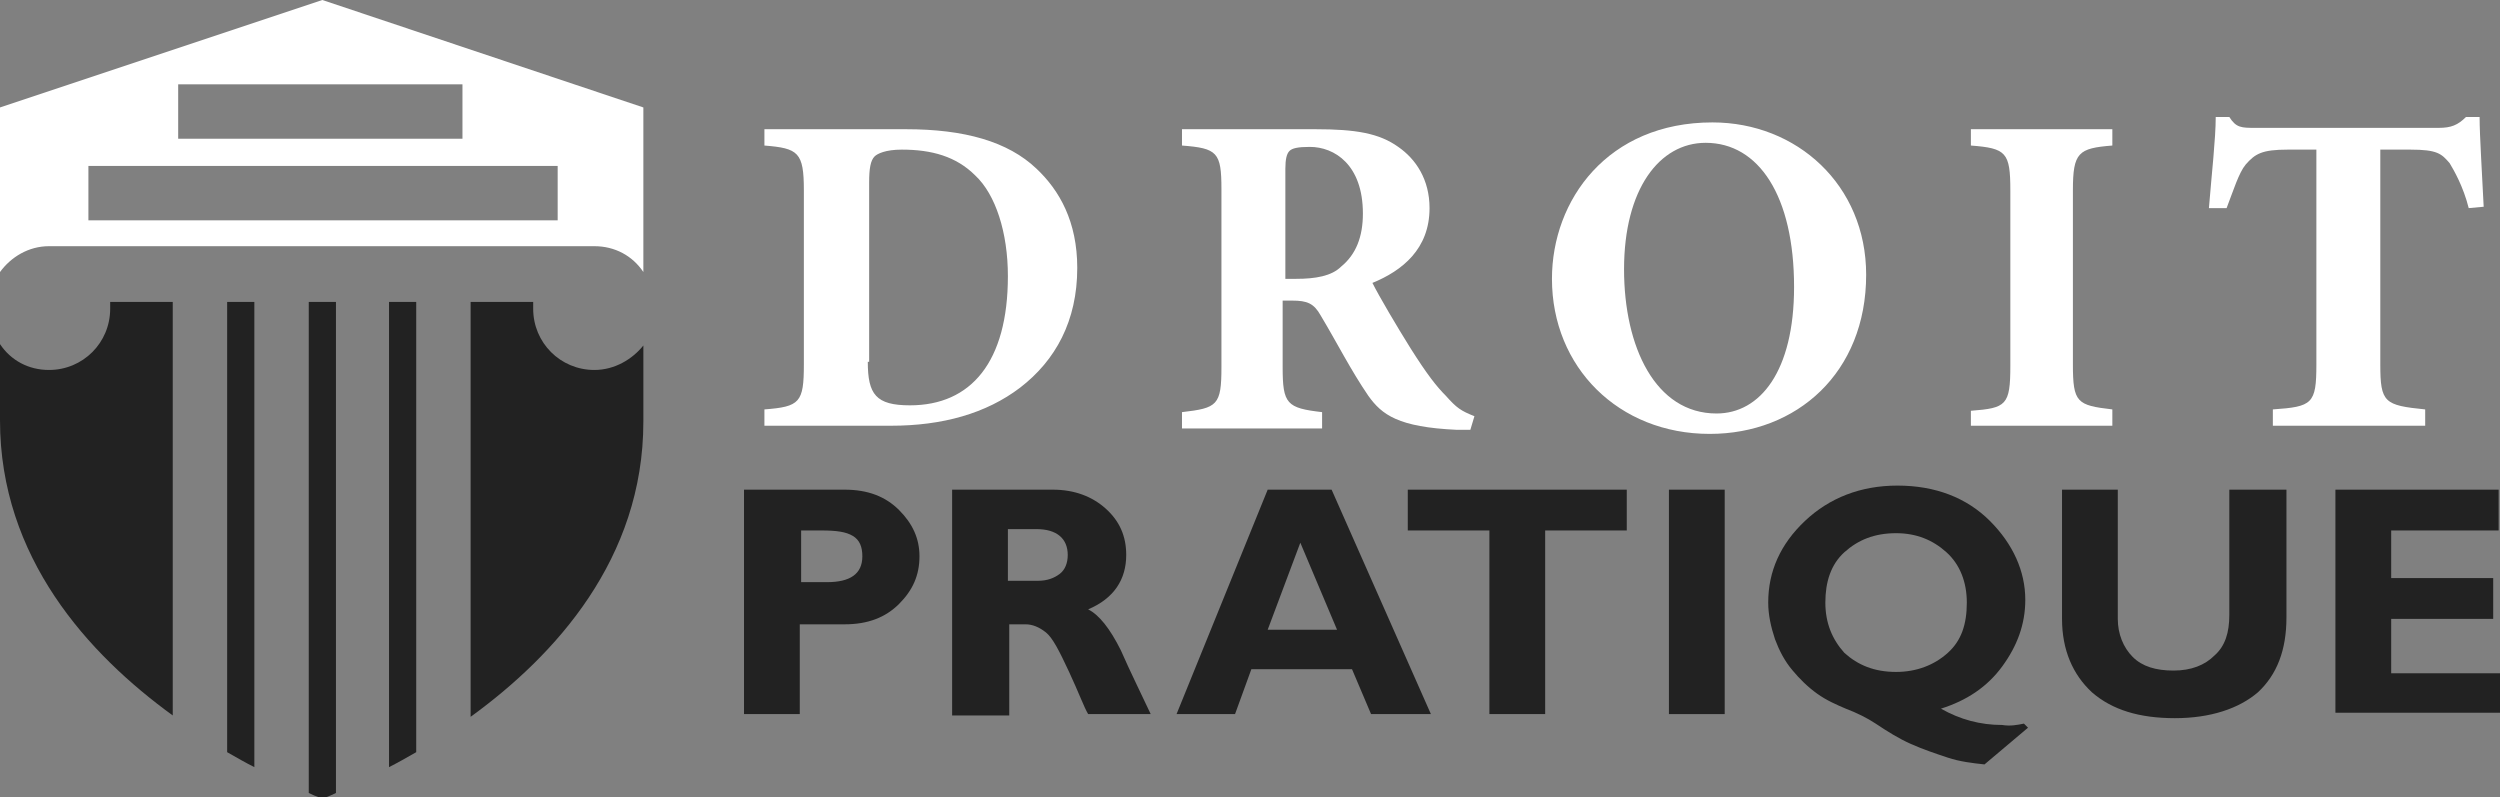
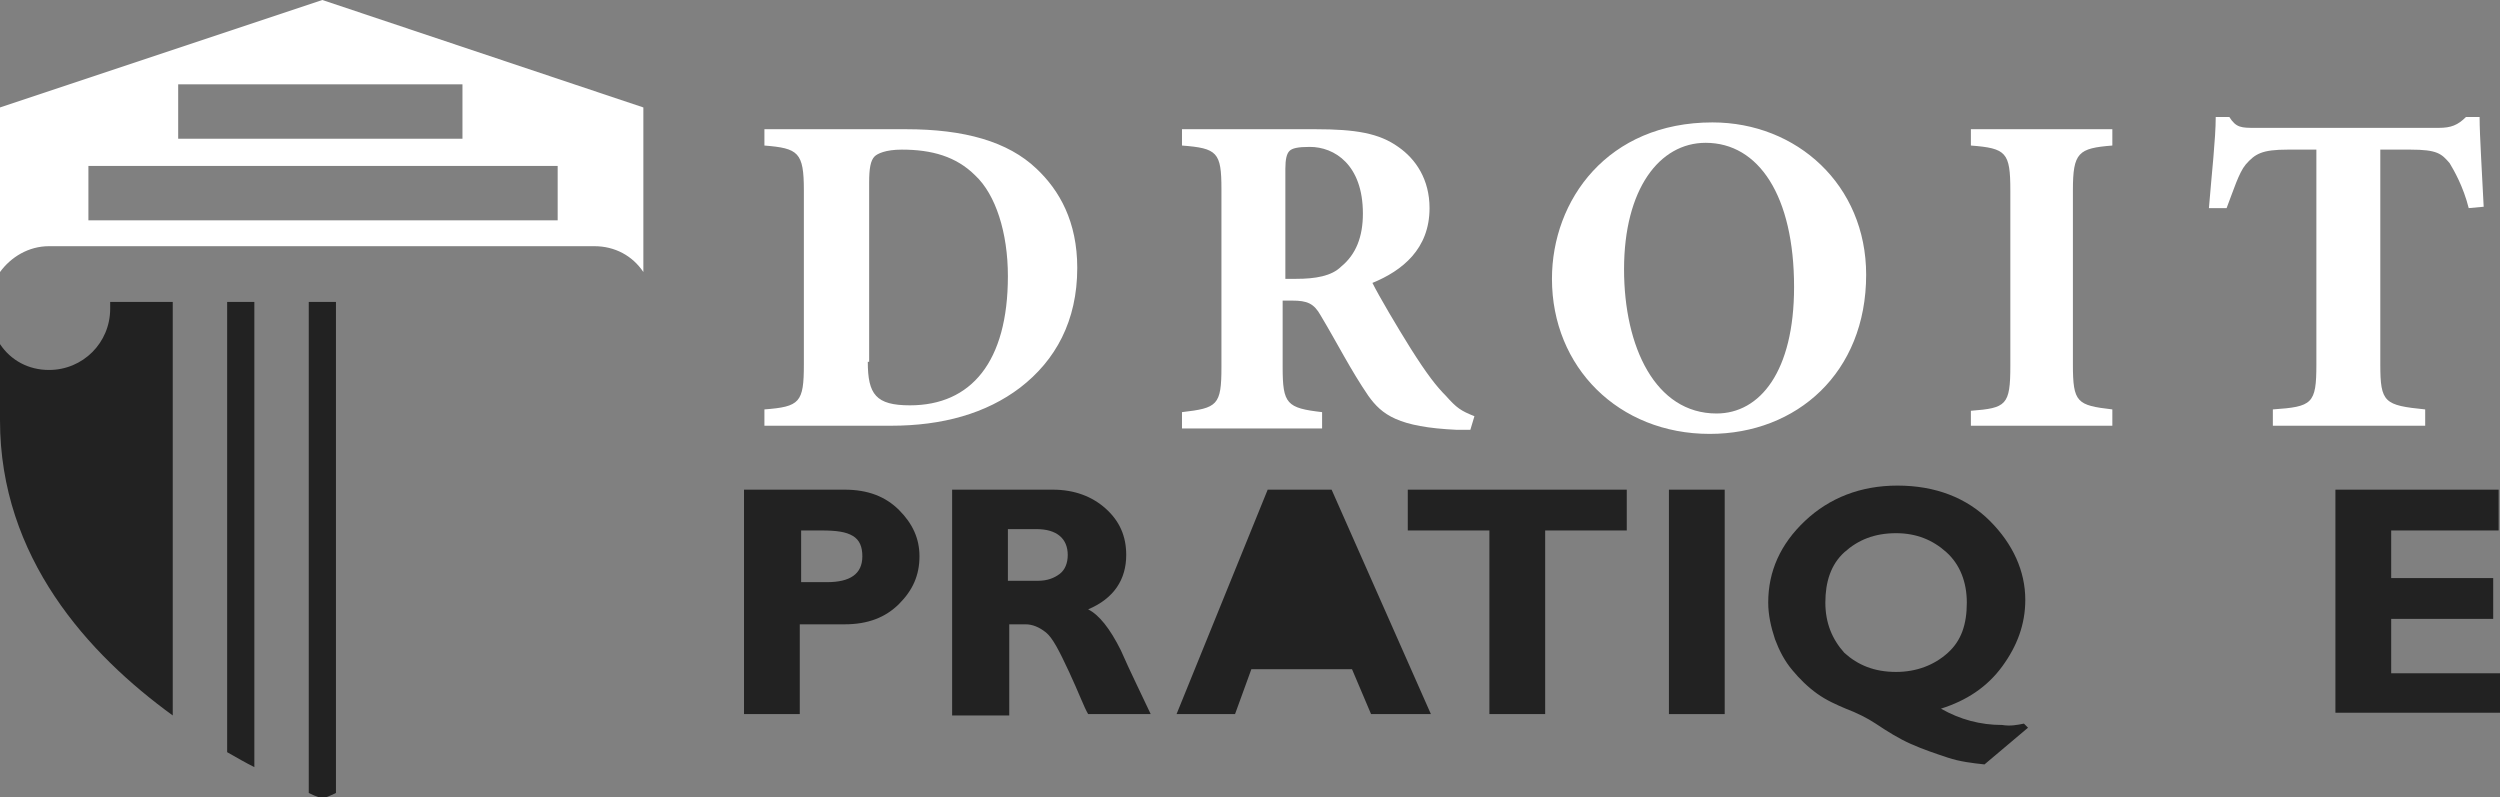
<svg xmlns="http://www.w3.org/2000/svg" version="1.1" id="Layer_1" x="0px" y="0px" width="183.8px" height="58.6px" viewBox="0 0 183.8 58.6" style="enable-background:new 0 0 183.8 58.6;" xml:space="preserve">
  <rect x="0" y="0" width="183.8" height="58.6" fill="#808080" stroke="none" />
  <style type="text/css">
	.st0{fill:#FFFFFF;}
	.st1{fill:#222222;}
</style>
  <g>
    <g>
      <path class="st0" d="M66.6,9.5c4.3,0,7.5,0.9,9.6,2.9c1.7,1.6,3,3.9,3,7.3c0,3.9-1.6,6.8-4.2,8.8c-2.5,1.9-5.7,2.8-9.5,2.8h-9.3    v-1.2c2.6-0.2,2.9-0.5,2.9-3.3V14c0-2.8-0.4-3.1-2.9-3.3V9.5H66.6z M63.8,26.6c0,2.4,0.6,3.2,3.1,3.2c4.5,0,7.2-3.2,7.2-9.5    c0-3.2-0.9-6-2.4-7.4c-1.4-1.4-3.2-1.9-5.4-1.9c-1.2,0-1.8,0.3-2,0.5c-0.3,0.3-0.4,0.9-0.4,1.9V26.6z" />
      <path class="st0" d="M108.1,31.6c-0.2,0-0.6,0-1,0c-4.3-0.2-5.5-1.1-6.5-2.5c-1.3-1.9-2.3-3.9-3.5-5.9c-0.5-0.9-1-1.1-2.1-1.1    l-0.7,0v4.9c0,2.7,0.3,3,2.9,3.3v1.2H86.9v-1.2c2.6-0.3,2.9-0.5,2.9-3.3V13.9c0-2.7-0.3-3-2.9-3.2V9.5h9.8c3,0,4.7,0.3,6.1,1.3    c1.3,0.9,2.3,2.4,2.3,4.5c0,3-2,4.6-4.2,5.5c0.5,1,1.8,3.2,2.8,4.8c1.2,1.9,1.9,2.8,2.6,3.5c0.8,0.9,1.1,1.1,2.1,1.5L108.1,31.6z     M95.3,20.5c1.4,0,2.6-0.2,3.3-0.9c1.1-0.9,1.6-2.2,1.6-3.9c0-3.6-2.1-4.9-3.9-4.9c-0.9,0-1.3,0.1-1.5,0.3    c-0.2,0.2-0.3,0.6-0.3,1.3v8.1H95.3z" />
      <path class="st0" d="M125.9,9c6.2,0,11.3,4.6,11.3,11.2c0,7.2-5.1,11.7-11.5,11.7c-6.7,0-11.6-4.9-11.6-11.4    C114.1,14.7,118.2,9,125.9,9z M125.4,10.5c-3.4,0-6,3.4-6,9.3c0,5.7,2.3,10.6,6.8,10.6c3.2,0,5.7-3.1,5.7-9.3    C131.9,14.4,129.3,10.5,125.4,10.5z" />
      <path class="st0" d="M144.9,31.4v-1.2c2.6-0.2,2.9-0.4,2.9-3.3V14c0-2.8-0.3-3.1-2.9-3.3V9.5h10.4v1.2c-2.5,0.2-2.9,0.5-2.9,3.3    v12.8c0,2.8,0.3,3,2.9,3.3v1.2H144.9z" />
      <path class="st0" d="M181.5,15.3c-0.4-1.6-1.1-2.8-1.4-3.3c-0.6-0.7-0.9-1-2.9-1H175v15.8c0,2.8,0.3,3,3.3,3.3v1.2h-11.2v-1.2    c2.9-0.2,3.2-0.4,3.2-3.3V11h-2.1c-1.9,0-2.4,0.3-3.1,1.1c-0.5,0.6-0.9,1.9-1.4,3.2h-1.3c0.2-2.5,0.5-5.1,0.5-6.7h1    c0.5,0.8,0.9,0.8,1.9,0.8h13.5c0.9,0,1.4-0.2,2-0.8h1c0,1.4,0.2,4.4,0.3,6.6L181.5,15.3z" />
    </g>
    <g>
      <path class="st1" d="M54.8,36h7.3c1.7,0,3,0.5,4,1.5c1,1,1.5,2.1,1.5,3.4c0,1.4-0.5,2.5-1.5,3.5c-1,1-2.3,1.5-4,1.5h-3.3v6.6h-4.1    V36z M58.9,39v3.8h1.9c1.7,0,2.6-0.6,2.6-1.9c0-0.7-0.2-1.2-0.7-1.5c-0.5-0.3-1.2-0.4-2.3-0.4H58.9z" />
      <path class="st1" d="M70,36h7.4c1.6,0,2.9,0.5,3.9,1.4c1,0.9,1.5,2,1.5,3.4c0,1.8-0.9,3.2-2.8,4c0.8,0.4,1.6,1.4,2.4,3    c0.7,1.6,1.5,3.2,2.2,4.7H80c-0.3-0.5-0.7-1.6-1.4-3.1s-1.2-2.5-1.7-2.9c-0.5-0.4-1-0.6-1.5-0.6h-1.2v6.7H70V36z M74.1,39v3.7h2.2    c0.7,0,1.2-0.2,1.6-0.5c0.4-0.3,0.6-0.8,0.6-1.4c0-1.2-0.8-1.9-2.3-1.9H74.1z" />
-       <path class="st1" d="M97.9,36l7.3,16.5h-4.4l-1.4-3.3h-7.4l-1.2,3.3h-4.3L93.2,36H97.9z M98.3,46.3l-2.7-6.4l-2.4,6.4H98.3z" />
+       <path class="st1" d="M97.9,36l7.3,16.5h-4.4l-1.4-3.3h-7.4l-1.2,3.3h-4.3L93.2,36H97.9z M98.3,46.3l-2.7-6.4H98.3z" />
      <path class="st1" d="M119.6,36v3h-6v13.5h-4.1V39h-6v-3H119.6z" />
      <path class="st1" d="M126.8,36v16.5h-4.1V36H126.8z" />
      <path class="st1" d="M148.8,53.2l0.3,0.3l-3.2,2.7c-0.9-0.1-1.8-0.2-2.7-0.5c-0.9-0.3-1.8-0.6-2.7-1c-0.9-0.4-1.7-0.9-2.6-1.5    c-0.6-0.4-1.4-0.8-2.2-1.1c-0.7-0.3-1.4-0.6-2.1-1.1c-0.7-0.5-1.3-1.1-1.8-1.7c-0.6-0.7-1-1.5-1.3-2.3c-0.3-0.9-0.5-1.8-0.5-2.7    c0-2.3,0.9-4.3,2.7-6c1.8-1.7,4.1-2.6,6.8-2.6c2.8,0,5.1,0.9,6.8,2.6c1.7,1.7,2.6,3.7,2.6,5.8c0,1.8-0.6,3.4-1.7,4.9    c-1.1,1.5-2.6,2.5-4.5,3.1c1.4,0.8,2.9,1.2,4.5,1.2C147.8,53.4,148.3,53.3,148.8,53.2z M139.4,39.2c-1.6,0-2.8,0.5-3.8,1.4    c-1,0.9-1.4,2.2-1.4,3.7c0,1.5,0.5,2.7,1.4,3.7c1,0.9,2.2,1.4,3.8,1.4c1.5,0,2.8-0.5,3.8-1.4s1.4-2.1,1.4-3.7    c0-1.5-0.5-2.8-1.5-3.7C142.1,39.7,140.9,39.2,139.4,39.2z" />
-       <path class="st1" d="M164,36h4.1v9.4c0,2.4-0.7,4.2-2.1,5.5c-1.4,1.2-3.5,1.9-6.1,1.9c-2.6,0-4.6-0.6-6.1-1.9    c-1.4-1.3-2.2-3.1-2.2-5.4V36h4.1v9.5c0,1.1,0.4,2.1,1.1,2.8c0.7,0.7,1.7,1,3,1c1.3,0,2.3-0.4,3-1.1c0.8-0.7,1.1-1.7,1.1-3V36z" />
      <path class="st1" d="M183.8,49.4v3h-12.1V36h12v3h-7.9v3.5h7.5v3h-7.5v4H183.8z" />
    </g>
  </g>
  <g>
    <path class="st0" d="M23.7,0L0,7.9v12.1c0.8-1.1,2.1-1.9,3.6-1.9h9.1h1.5h2.5h2h4h2h4h2h1.1h1.3h1.5h9.1c1.5,0,2.8,0.7,3.6,1.9V7.9   L23.7,0z M13.1,6.2h20.9v4H13.1V6.2z M40.9,16.2H6.5v-4h34.5V16.2z" />
    <g>
      <g>
        <path class="st1" d="M12.7,22.2H8.1c0,0.2,0,0.3,0,0.5c0,2.5-2,4.5-4.5,4.5c-1.5,0-2.8-0.7-3.6-1.9v5.6C0,41,6.5,48.1,12.7,52.6     V22.2z" />
-         <path class="st1" d="M43.7,27.2c-2.5,0-4.5-2-4.5-4.5c0-0.2,0-0.4,0-0.5h-4.6v30.5c6.2-4.5,12.7-11.6,12.7-21.7v-5.6     C46.5,26.4,45.2,27.2,43.7,27.2z" />
        <path class="st1" d="M22.7,22.2v36.1c0.6,0.3,1,0.4,1,0.4s0.4-0.1,1-0.4V22.2H22.7z" />
        <path class="st1" d="M16.7,22.2v33.1c0.7,0.4,1.4,0.8,2,1.1V22.2H16.7z" />
-         <path class="st1" d="M28.6,22.2v34.2c0.6-0.3,1.3-0.7,2-1.1V22.2H28.6z" />
      </g>
    </g>
  </g>
</svg>